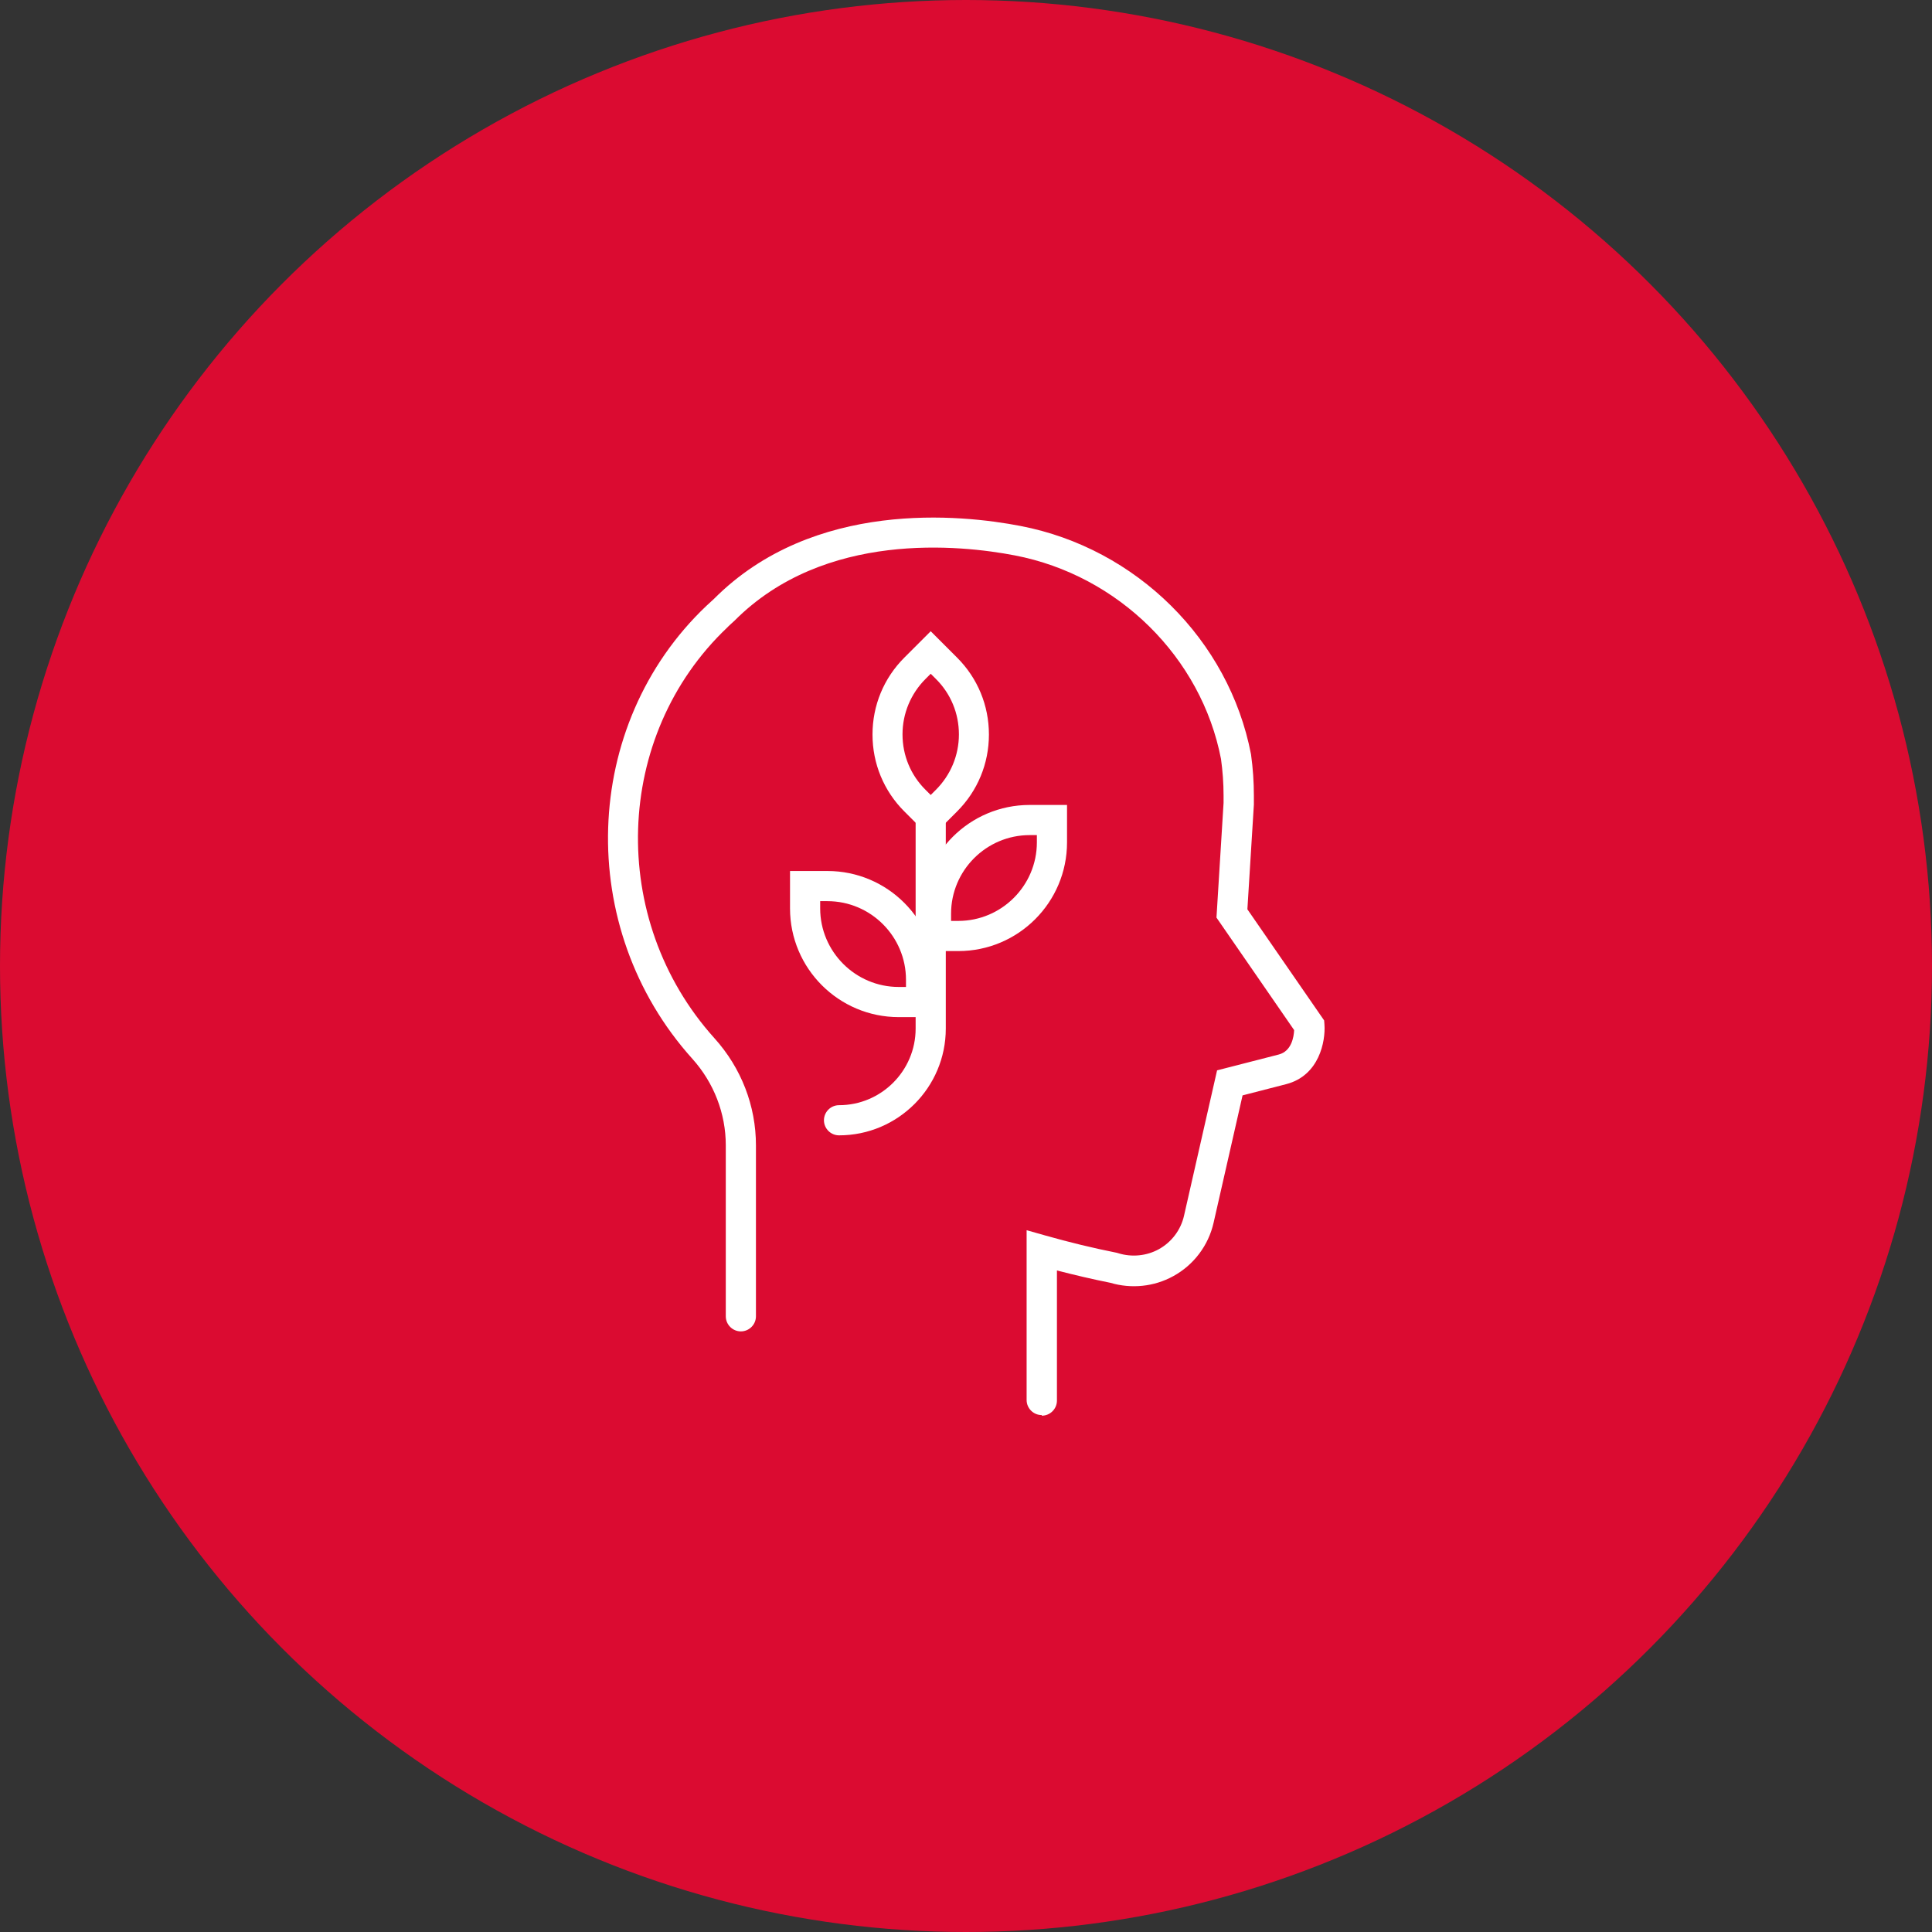
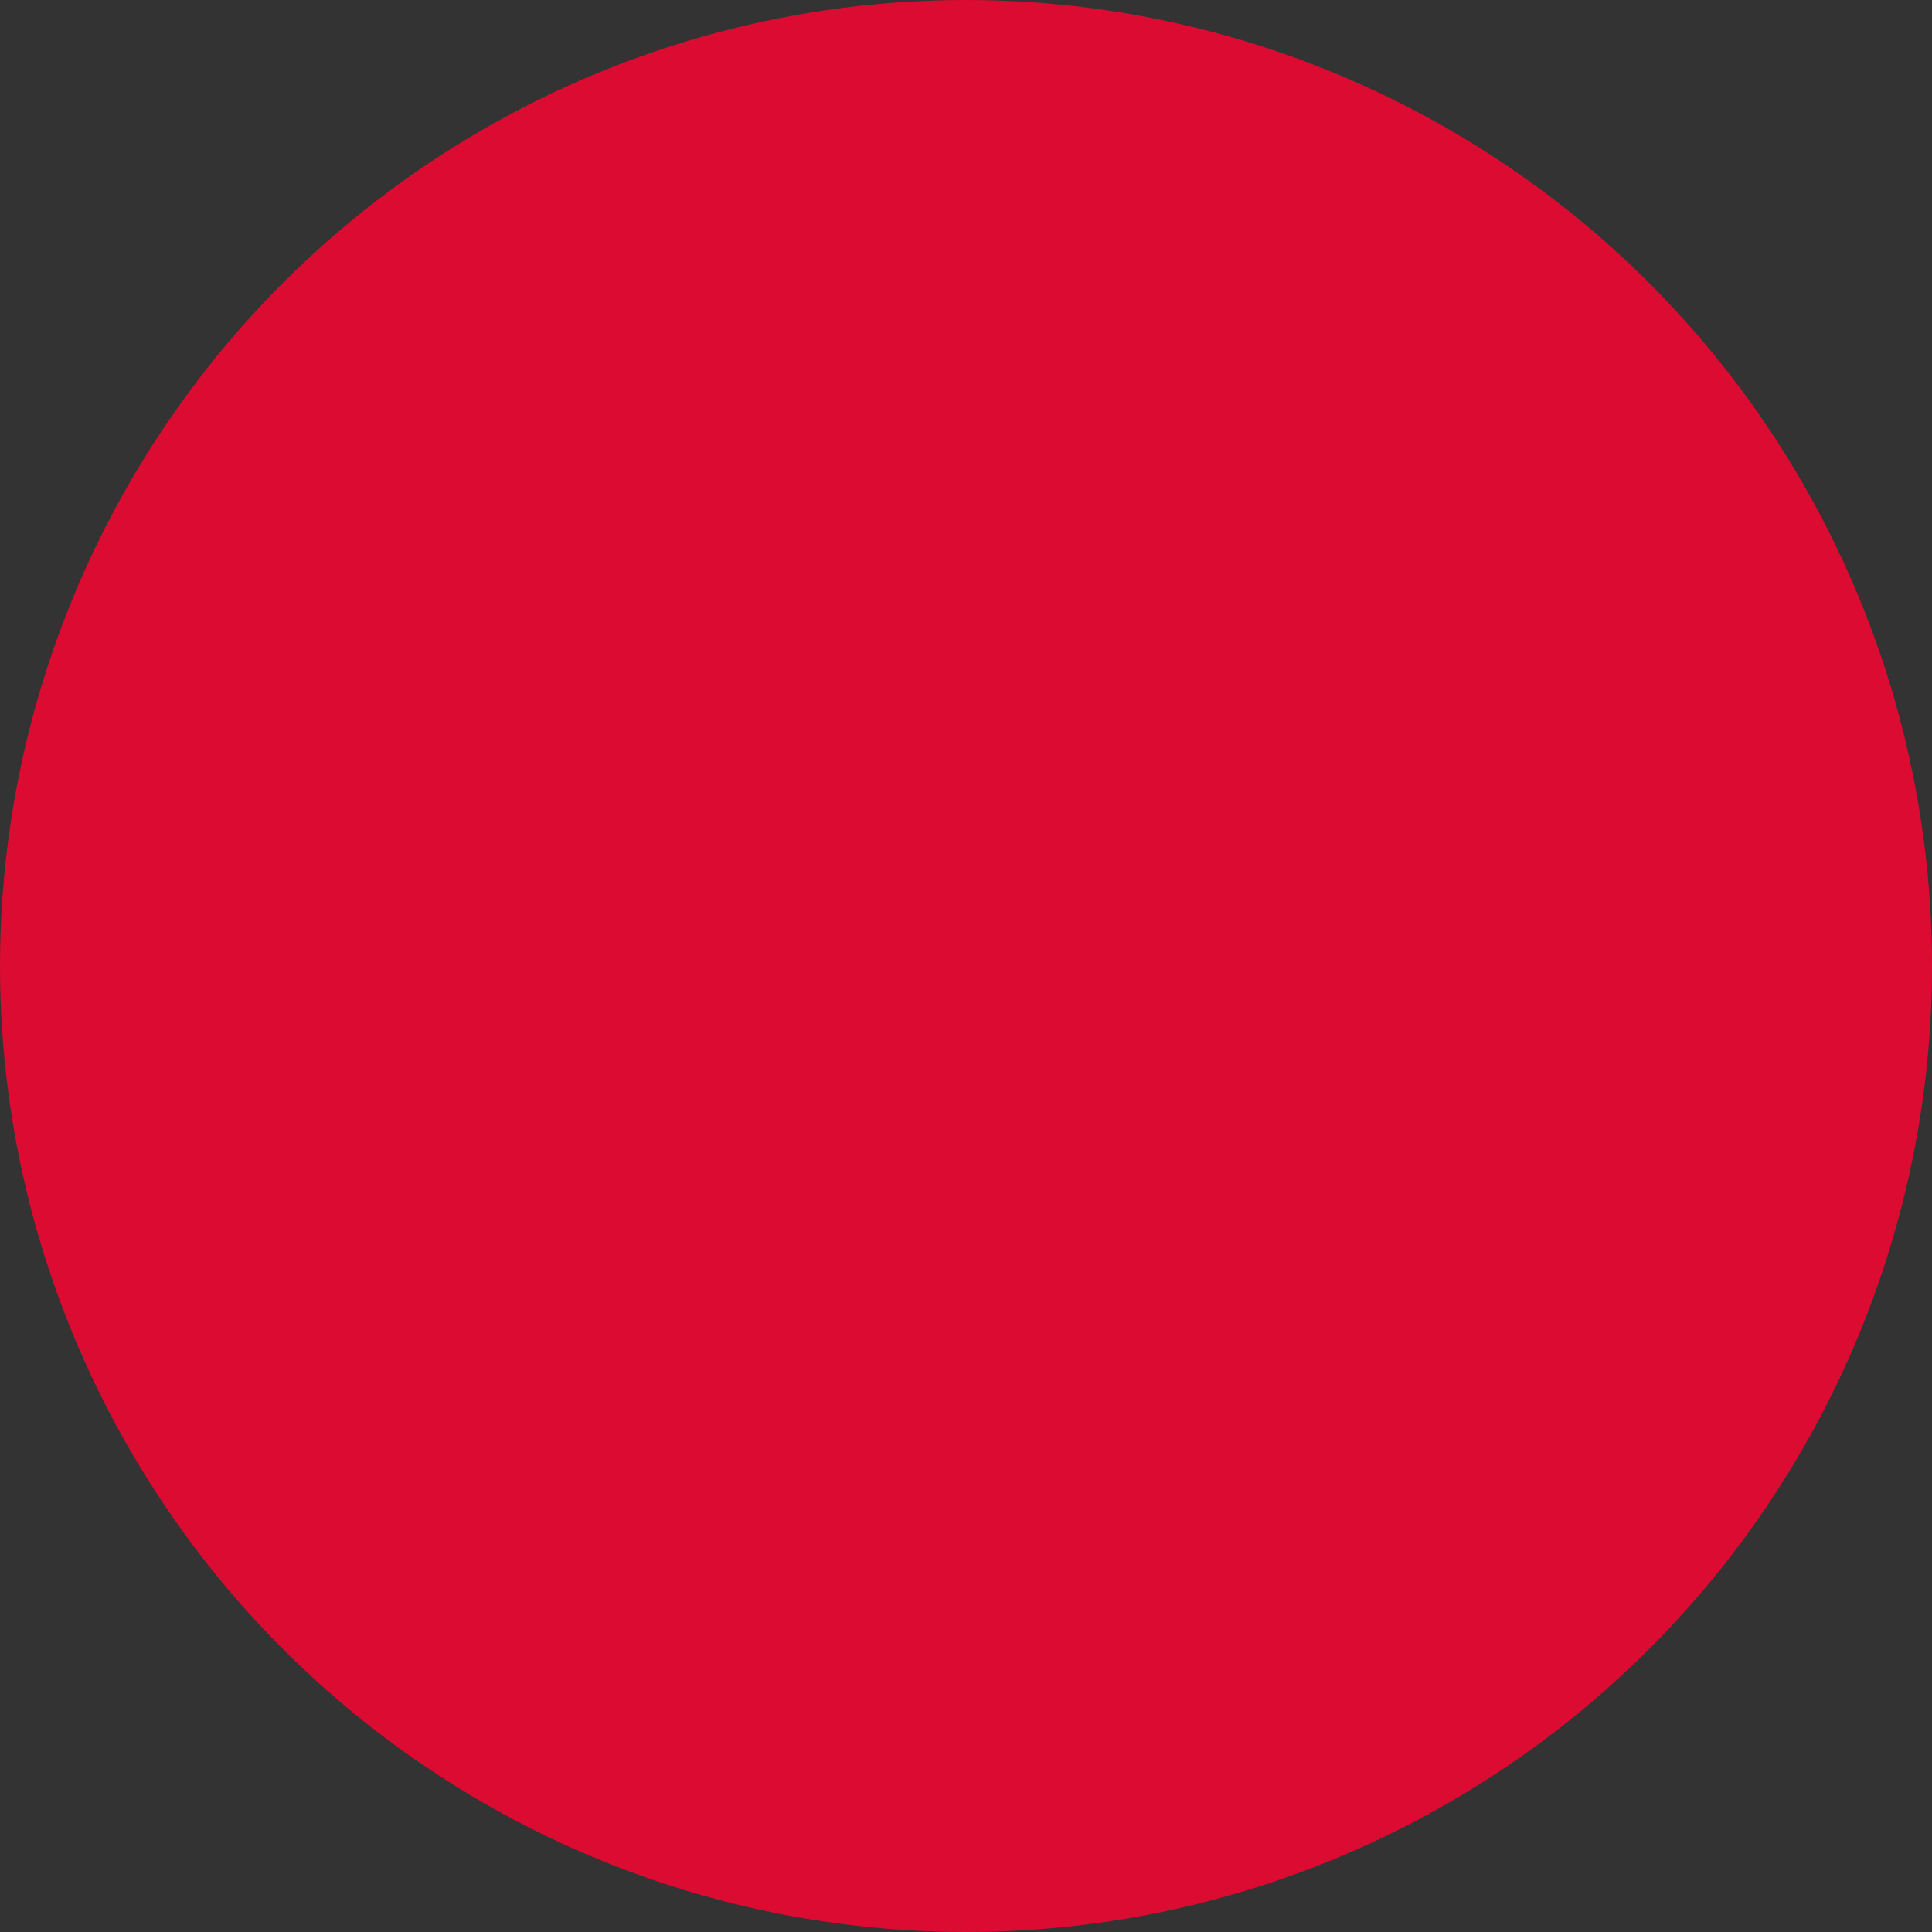
<svg xmlns="http://www.w3.org/2000/svg" viewBox="0 0 128.12 128.12">
  <rect x="0" y="0" width="128.12" height="128.12" fill="#333333" stroke="none" />
  <defs>
    <style>.cls-1{fill:#fff;}.cls-2{fill:#db0b31;}</style>
  </defs>
  <g id="Ebene_3">
    <circle class="cls-2" cx="64.06" cy="64.06" r="64.06" />
  </g>
  <g id="Ebene_2">
    <g>
-       <path class="cls-1" d="M55.64,75.29c-.55,0-1-.45-1-1s.45-1,1-1c2.8,0,5.08-2.28,5.08-5.08v-14.07c0-.55,.45-1,1-1s1,.45,1,1v14.07c0,3.9-3.17,7.08-7.08,7.08Z" />
-       <path class="cls-1" d="M63.55,63.07h-2.48v-2.48c0-3.98,3.23-7.21,7.21-7.21h2.48v2.48c0,3.98-3.23,7.21-7.21,7.21Zm-.48-2h.48c2.87,0,5.21-2.34,5.21-5.21v-.48h-.48c-2.87,0-5.21,2.34-5.21,5.21v.48Z" />
-       <path class="cls-1" d="M61.72,55.56l-1.75-1.75c-1.36-1.36-2.11-3.17-2.11-5.1s.75-3.74,2.11-5.1l1.75-1.75,1.75,1.75c1.36,1.36,2.11,3.17,2.11,5.1s-.75,3.74-2.11,5.1l-1.75,1.75Zm0-10.88l-.34,.34c-.98,.98-1.53,2.29-1.53,3.68s.54,2.7,1.53,3.68l.34,.34,.34-.34c.98-.98,1.53-2.29,1.53-3.68s-.54-2.7-1.53-3.68l-.34-.34Z" />
-       <path class="cls-1" d="M62.08,67.45h-2.48c-3.98,0-7.21-3.23-7.21-7.21v-2.48h2.48c3.98,0,7.21,3.23,7.21,7.21v2.48Zm-7.69-7.69v.48c0,2.87,2.34,5.21,5.21,5.21h.48v-.48c0-2.87-2.34-5.21-5.21-5.21h-.48Z" />
-       <path class="cls-1" d="M69.08,93.84c-.55,0-1-.45-1-1v-11.26s1.27,.36,1.27,.36c1.52,.43,3.11,.82,4.72,1.14l.1,.03c.88,.27,1.85,.18,2.66-.26,.86-.47,1.48-1.29,1.69-2.24l2.19-9.63,4.09-1.05c.85-.22,1-1.17,1.02-1.62l-5.15-7.46,.47-7.6c0-.15,0-.33,0-.51,0-.8-.06-1.62-.17-2.41-1.3-6.73-6.8-12.18-13.68-13.5-3.6-.69-12.62-1.66-18.58,4.33-.19,.18-.35,.31-.49,.46-7.54,7.16-7.92,19.36-.85,27.22,1.79,1.98,2.76,4.5,2.76,7.11v11.34c0,.55-.45,1-1,1s-1-.45-1-1v-11.34c0-2.11-.79-4.15-2.22-5.74-7.81-8.68-7.38-22.14,.93-30.03,.16-.15,.33-.3,.5-.46,6.6-6.63,16.42-5.6,20.34-4.84,7.68,1.48,13.82,7.56,15.28,15.14,.13,.94,.19,1.84,.19,2.74,0,.2,0,.4,0,.6l-.43,6.94,5.09,7.37,.02,.27c.08,1.12-.35,3.38-2.52,3.95l-2.91,.75-1.92,8.44c-.34,1.51-1.32,2.81-2.68,3.55-1.27,.7-2.78,.85-4.16,.44-1.2-.24-2.39-.52-3.55-.82v8.63c0,.55-.45,1-1,1Z" />
-     </g>
+       </g>
  </g>
</svg>